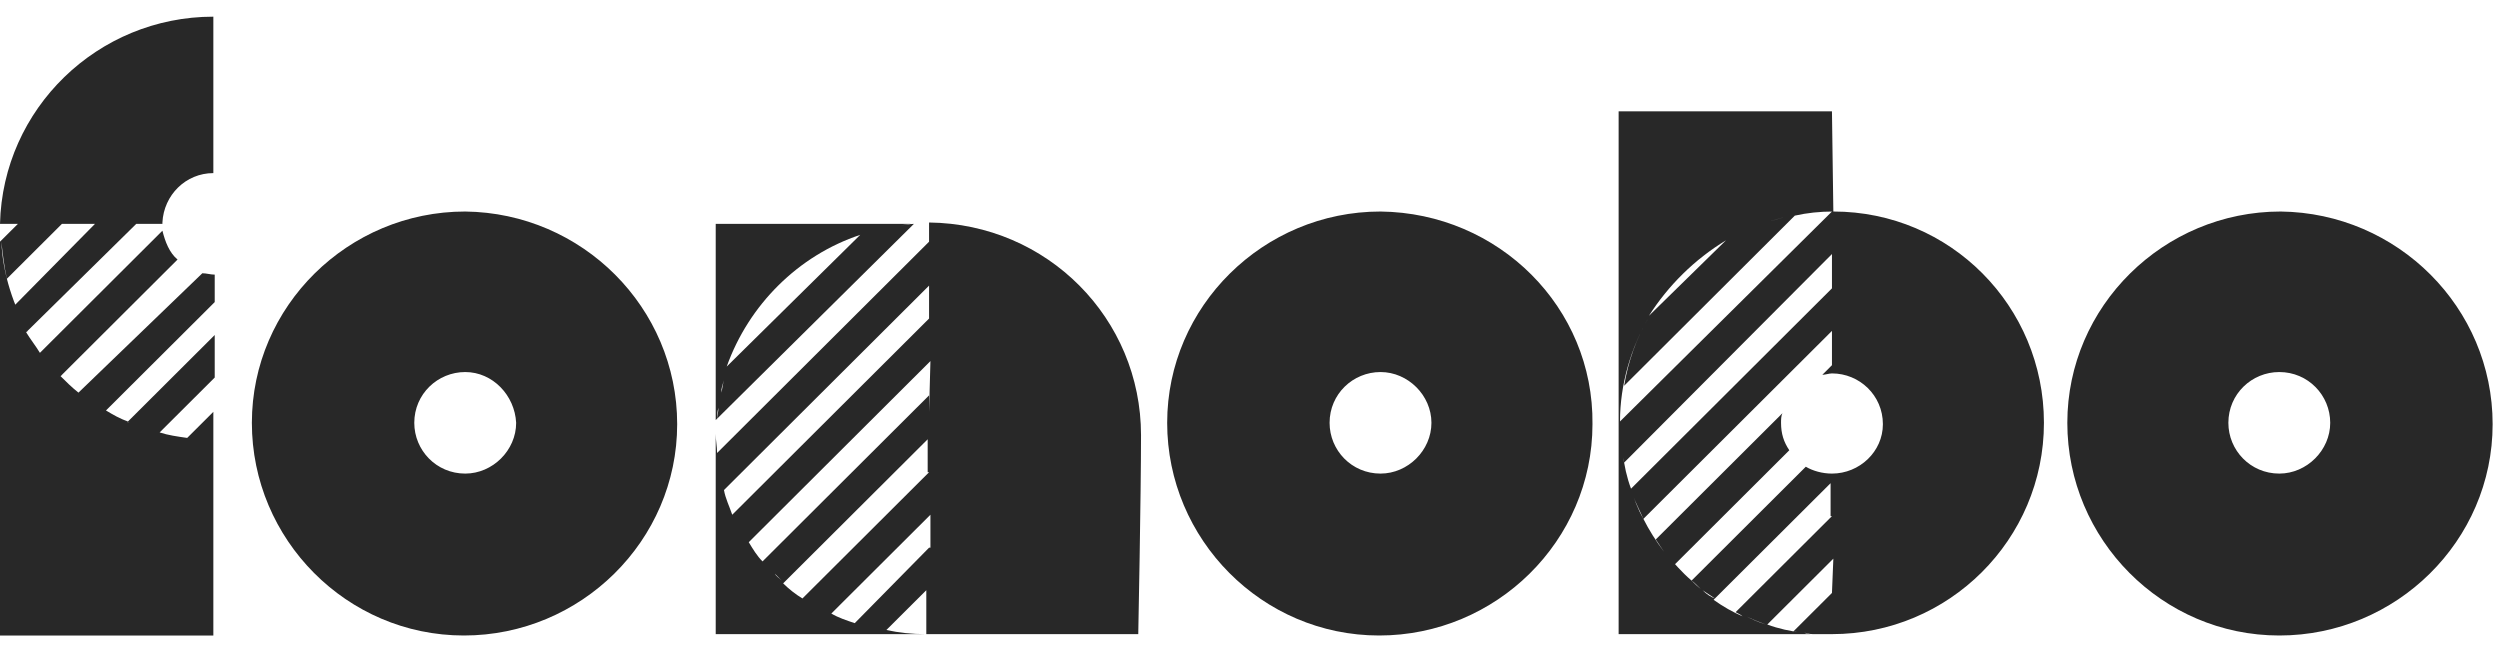
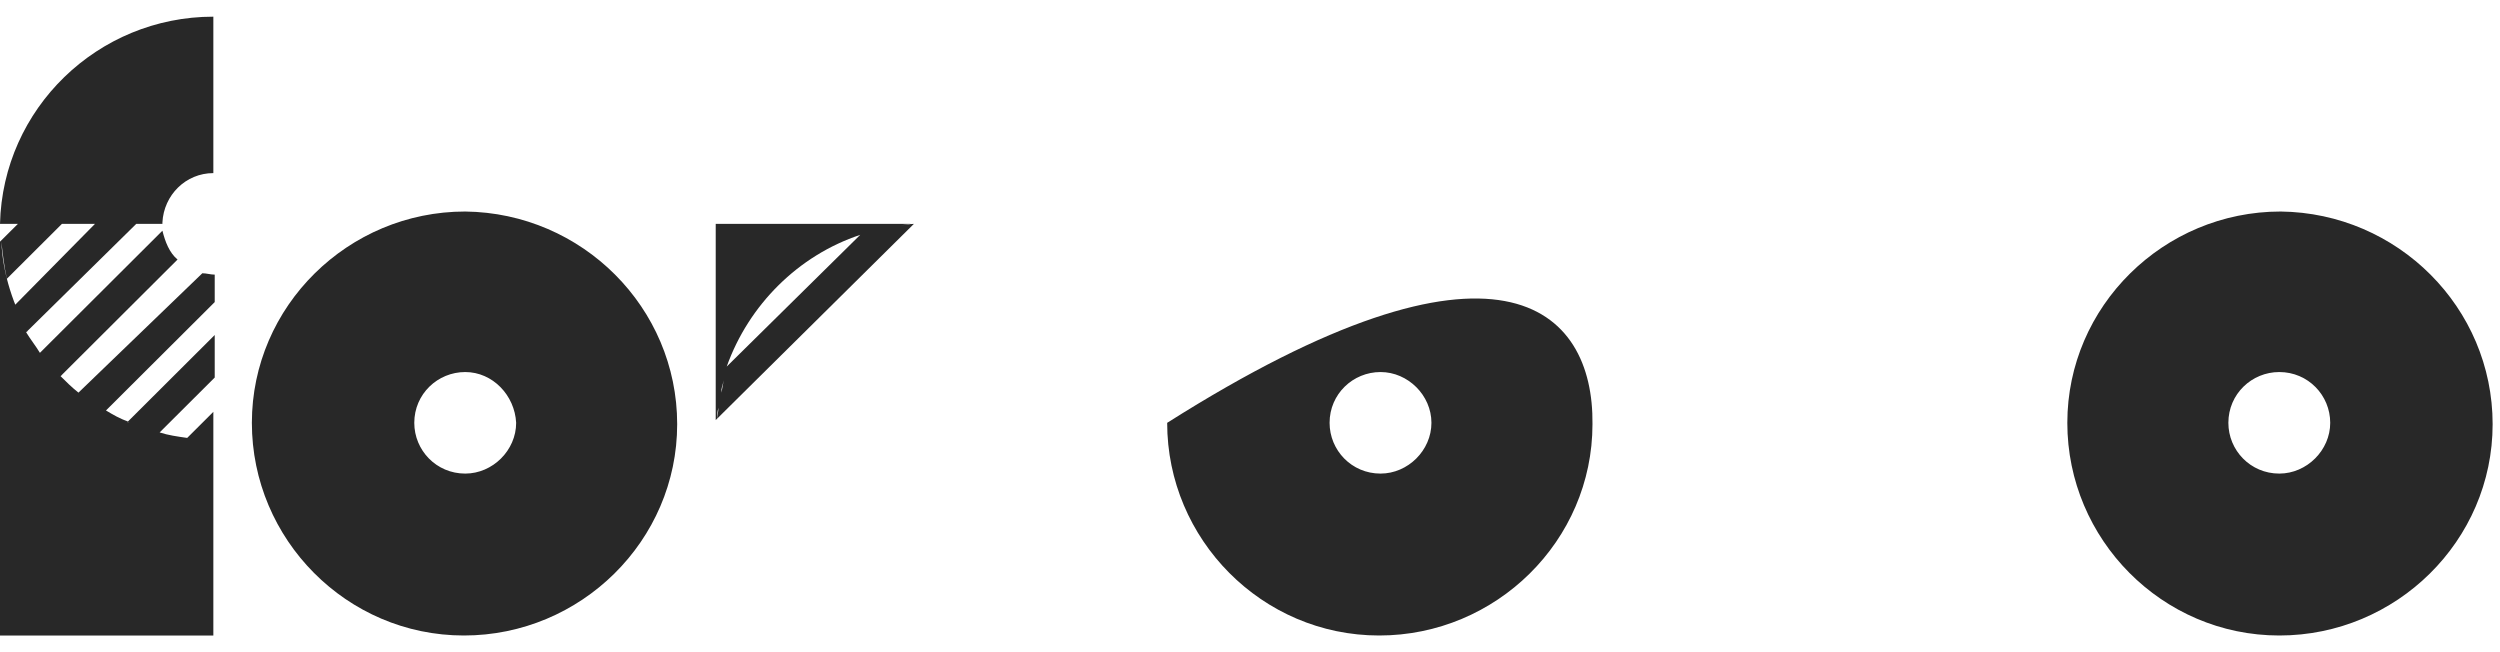
<svg xmlns="http://www.w3.org/2000/svg" fill="none" viewBox="0 0 115 30" height="30" width="115">
  <g id="b">
    <g id="c">
      <g id="Group">
        <g id="Group_2">
          <path fill="#282828" d="M104.847 17.114C103.581 17.114 102.505 18.124 102.505 19.45C102.505 20.712 103.518 21.785 104.847 21.785C106.113 21.785 107.19 20.712 107.19 19.45C107.19 18.187 106.177 17.114 104.847 17.114ZM114.661 19.513C114.661 24.878 110.229 29.233 104.847 29.233C99.466 29.233 95.097 24.815 95.097 19.45C95.097 14.085 99.529 9.73 104.911 9.73C110.292 9.793 114.661 14.148 114.661 19.513Z" id="Vector" />
-           <path fill="#282828" d="M63.504 17.114C62.237 17.114 61.161 18.124 61.161 19.45C61.161 20.712 62.174 21.785 63.504 21.785C64.77 21.785 65.846 20.712 65.846 19.45C65.846 18.187 64.77 17.114 63.504 17.114ZM73.254 19.513C73.254 24.878 68.822 29.233 63.44 29.233C58.059 29.233 53.69 24.815 53.69 19.45C53.69 14.085 58.122 9.73 63.504 9.73C68.948 9.793 73.317 14.148 73.254 19.513Z" id="Vector_2" />
+           <path fill="#282828" d="M63.504 17.114C62.237 17.114 61.161 18.124 61.161 19.45C61.161 20.712 62.174 21.785 63.504 21.785C64.77 21.785 65.846 20.712 65.846 19.45C65.846 18.187 64.77 17.114 63.504 17.114ZM73.254 19.513C73.254 24.878 68.822 29.233 63.44 29.233C58.059 29.233 53.69 24.815 53.69 19.45C68.948 9.793 73.317 14.148 73.254 19.513Z" id="Vector_2" />
          <path fill="#282828" d="M21.4 17.114C20.134 17.114 19.057 18.124 19.057 19.45C19.057 20.712 20.07 21.785 21.4 21.785C22.666 21.785 23.743 20.712 23.743 19.45C23.679 18.187 22.666 17.114 21.4 17.114ZM31.15 19.513C31.15 24.878 26.718 29.233 21.337 29.233C15.955 29.233 11.586 24.815 11.586 19.45C11.586 14.085 16.018 9.73 21.4 9.73C26.782 9.793 31.15 14.148 31.15 19.513Z" id="Vector_3" />
          <path fill="#282828" d="M1.33 15.347C0.633 14.085 0.127 12.633 0.063 11.118C0.127 11.686 0.19 12.254 0.317 12.822L2.849 10.298H4.369L0.696 14.022C0.823 14.463 1.076 14.905 1.33 15.347ZM2.849 17.304C2.722 17.177 2.533 16.988 2.406 16.799C2.533 16.988 2.659 17.177 2.849 17.304ZM2.343 16.799C2.216 16.61 2.089 16.483 1.899 16.294C2.026 16.42 2.216 16.61 2.343 16.799ZM7.281 19.892C6.901 19.765 6.585 19.702 6.205 19.513C6.521 19.702 6.901 19.828 7.281 19.892ZM6.141 19.513C6.015 19.45 5.888 19.45 5.825 19.387C5.951 19.45 6.078 19.513 6.141 19.513ZM9.814 7.963V0.767C4.495 0.767 0.127 4.996 0 10.298V10.487C0 10.424 0 10.361 0 10.298H0.823L0 11.118C0 10.929 0 10.677 0 10.487V29.233H9.814V20.27V18.945L8.611 20.144C8.167 20.081 7.724 20.018 7.344 19.892L9.877 17.367V15.41L5.888 19.387C5.508 19.26 5.192 19.071 4.875 18.882L9.877 13.896V12.633C9.687 12.633 9.497 12.57 9.307 12.57L3.609 18.061C3.292 17.809 3.039 17.556 2.786 17.304L8.167 11.939C7.788 11.623 7.598 11.118 7.471 10.613L1.836 16.231C1.646 15.915 1.393 15.6 1.203 15.284L6.268 10.298H7.471V10.235C7.534 8.972 8.547 7.963 9.814 7.963Z" id="Vector_4" />
-           <path fill="#282828" d="M42.737 14.653L33.683 23.678C33.556 23.3 33.366 22.921 33.303 22.542L42.737 13.138V14.653ZM42.737 18.945V18.187L35.076 25.825C34.822 25.572 34.633 25.256 34.443 24.941L42.8 16.61L42.737 18.945ZM42.737 21.722L36.912 27.529C36.595 27.339 36.279 27.087 36.025 26.834L42.673 20.207V21.722H42.737ZM42.737 25.193L39.318 28.665C38.938 28.538 38.558 28.412 38.241 28.223L42.8 23.678V25.193H42.737ZM36.975 27.529C37.165 27.655 37.355 27.781 37.545 27.844C37.355 27.718 37.165 27.655 36.975 27.529ZM35.645 26.392C35.772 26.519 35.836 26.582 35.962 26.708C35.836 26.582 35.709 26.519 35.645 26.392ZM35.139 25.951C35.266 26.077 35.329 26.14 35.392 26.266C35.329 26.14 35.266 26.014 35.139 25.951ZM52.487 20.018C52.487 14.653 48.182 10.298 42.737 10.235V11.118L32.986 20.838C32.986 20.523 32.923 20.27 32.923 19.955V29.17H42.547C41.977 29.17 41.344 29.107 40.774 28.98L42.61 27.15V29.17C45.206 29.17 52.36 29.17 52.36 29.17C52.36 29.17 52.487 22.795 52.487 20.018Z" id="Vector_5" />
          <path fill="#282828" d="M33.113 18.124C33.05 18.314 33.05 18.503 33.05 18.692C33.05 18.503 33.113 18.314 33.113 18.124ZM33.303 17.493C33.24 17.682 33.24 17.872 33.176 18.061C33.176 17.872 33.24 17.682 33.303 17.493ZM33.429 16.925C33.366 17.114 33.303 17.241 33.303 17.43C33.366 17.241 33.366 17.114 33.429 16.925ZM33.05 18.755C33.05 18.945 32.986 19.134 32.986 19.323C32.986 19.134 32.986 18.945 33.05 18.755ZM39.571 10.803L33.429 16.862C34.443 14.022 36.722 11.749 39.571 10.803ZM42.04 10.298C41.85 10.298 41.597 10.361 41.407 10.361C41.597 10.361 41.724 10.298 41.914 10.298H32.923V19.955C32.923 19.765 32.923 19.513 32.923 19.323L42.04 10.298Z" id="Vector_6" />
-           <path fill="#282828" d="M84.27 21.785C83.827 21.785 83.384 21.659 83.067 21.469L77.812 26.708C77.369 26.329 76.989 25.888 76.609 25.446C76.736 25.635 76.863 25.761 77.053 25.951L82.308 20.712C82.054 20.333 81.928 19.955 81.928 19.45C81.928 19.323 81.928 19.134 81.991 19.008L76.166 24.815C76.293 25.004 76.419 25.193 76.546 25.383C76.166 24.878 75.85 24.373 75.596 23.868L84.27 15.221V16.799L83.827 17.241C83.954 17.241 84.144 17.177 84.27 17.177C85.537 17.177 86.613 18.187 86.613 19.513C86.613 20.775 85.537 21.785 84.27 21.785ZM81.231 28.728C80.851 28.602 80.535 28.475 80.218 28.286C80.535 28.475 80.915 28.602 81.231 28.728ZM84.27 23.742L79.838 28.16C79.965 28.223 80.092 28.286 80.155 28.349C79.712 28.16 79.269 27.907 78.825 27.592L84.207 22.227V23.742H84.27ZM83.384 29.17C83.257 29.17 83.131 29.17 83.004 29.107C83.067 29.107 83.194 29.17 83.384 29.17ZM84.27 27.276L82.498 29.043C82.624 29.043 82.751 29.107 82.941 29.107C82.371 29.043 81.801 28.917 81.295 28.728L84.334 25.698L84.27 27.276ZM78.319 27.15C78.509 27.276 78.699 27.402 78.889 27.529C78.699 27.465 78.509 27.339 78.319 27.15ZM77.812 26.708C78.002 26.834 78.129 27.024 78.319 27.15C78.129 27.024 77.939 26.834 77.812 26.708ZM75.027 22.479C75.153 22.984 75.406 23.426 75.596 23.868C75.343 23.426 75.153 22.921 75.027 22.479ZM74.583 20.27C74.583 20.144 74.583 20.018 74.583 19.955C74.52 20.018 74.583 20.144 74.583 20.27ZM74.647 20.775C74.647 20.649 74.583 20.523 74.583 20.333C74.583 20.46 74.583 20.649 74.647 20.775ZM84.27 11.686V13.264L75.027 22.479C74.837 21.974 74.71 21.406 74.647 20.838C74.647 20.965 74.71 21.154 74.71 21.28L84.27 11.686ZM75.85 14.59C75.28 15.537 74.9 16.61 74.71 17.746L82.561 9.919C83.131 9.793 83.701 9.73 84.334 9.73H84.27L74.52 19.387C74.52 17.682 75.027 15.978 75.85 14.59ZM79.395 11.055L75.85 14.527C76.736 13.138 77.939 11.939 79.395 11.055ZM82.118 9.982C81.168 10.235 80.218 10.55 79.395 11.055C80.218 10.613 81.105 10.235 82.118 9.982ZM84.334 9.73L84.27 5.122H74.457V29.17H84.27C89.652 29.17 94.021 24.815 94.021 19.45C94.021 14.085 89.715 9.73 84.334 9.73Z" id="Vector_7" />
        </g>
      </g>
    </g>
  </g>
</svg>